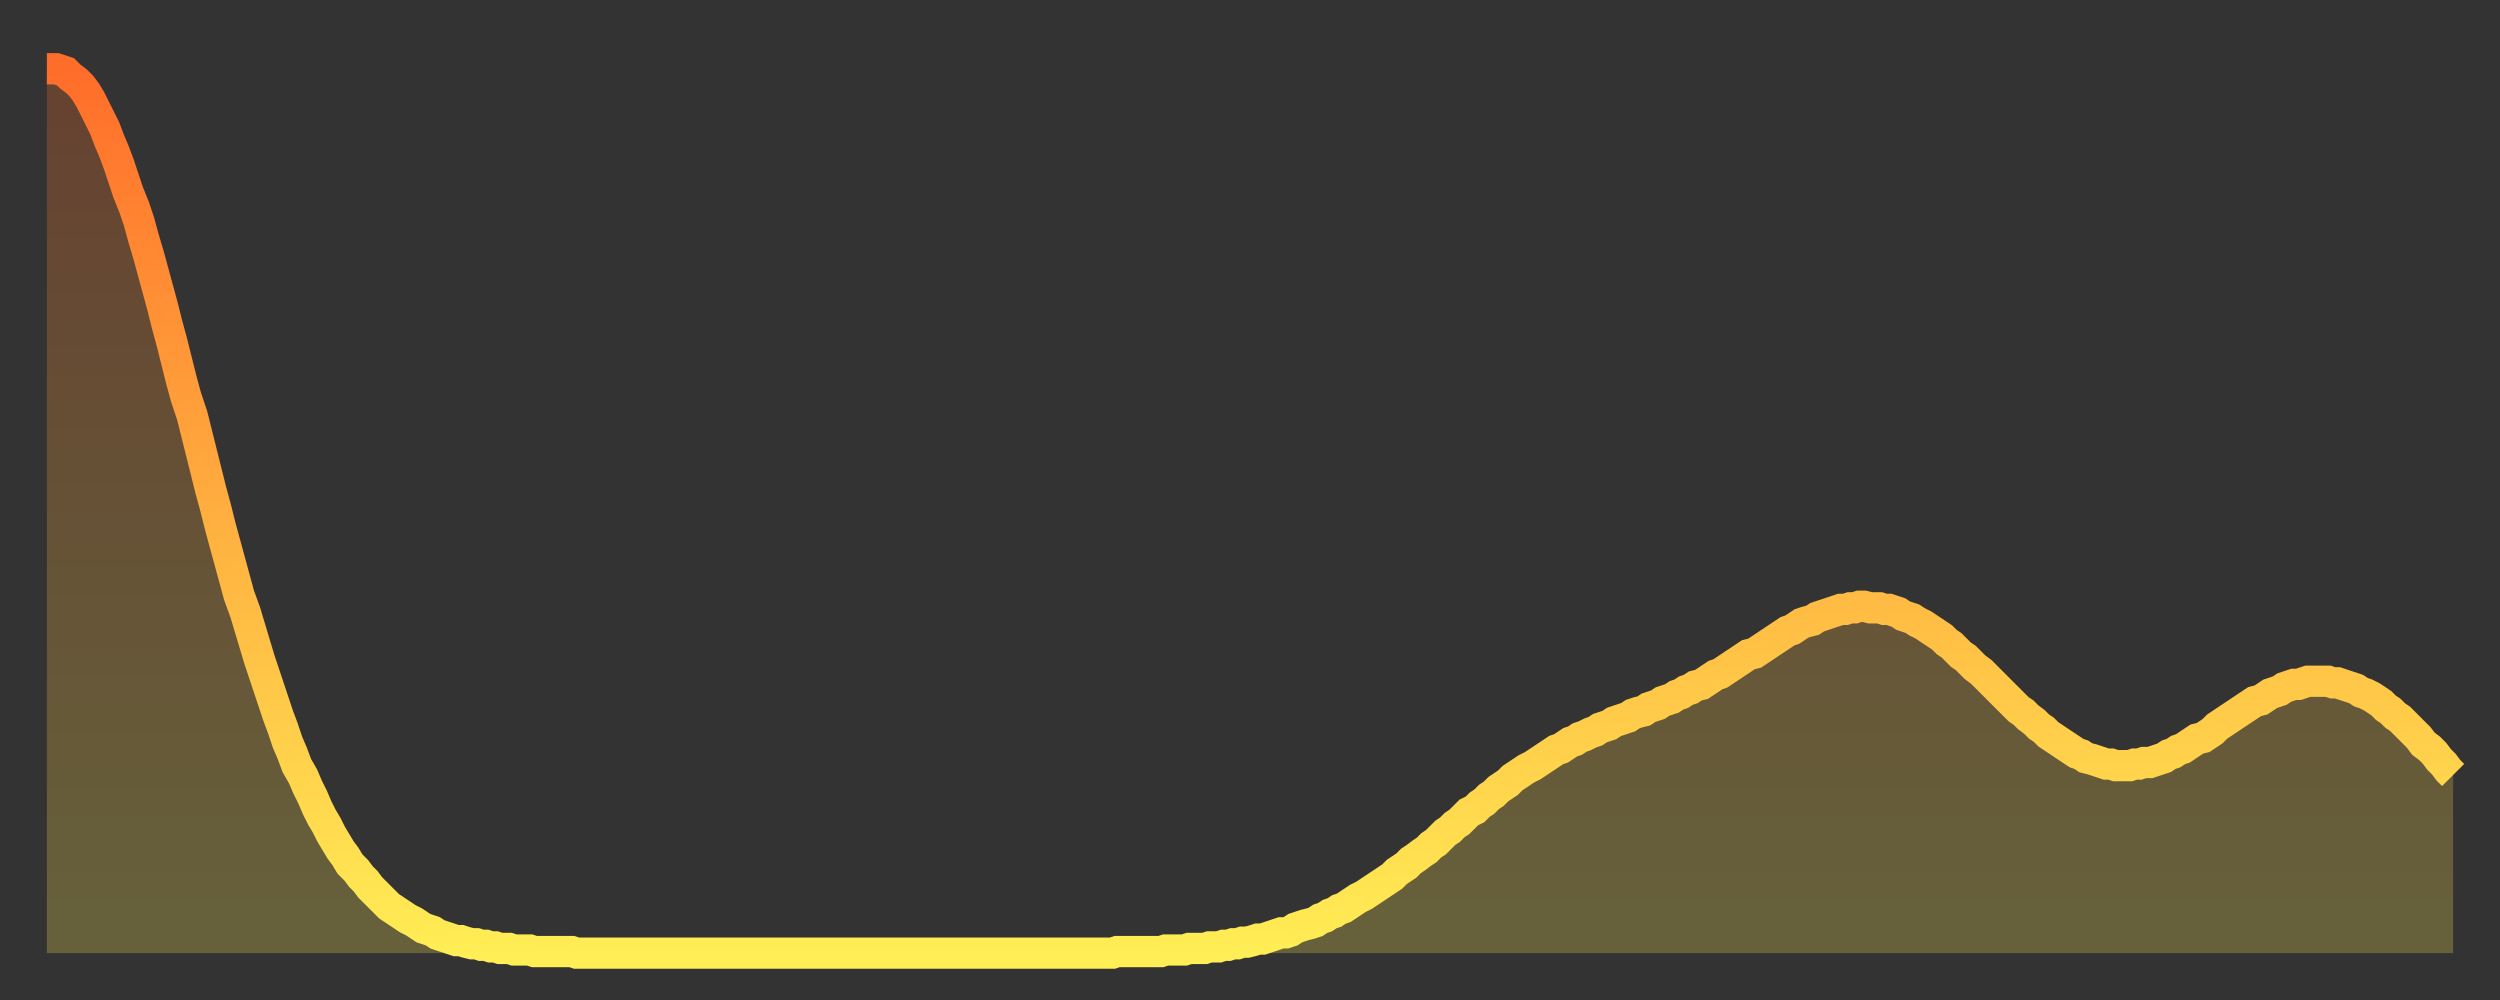
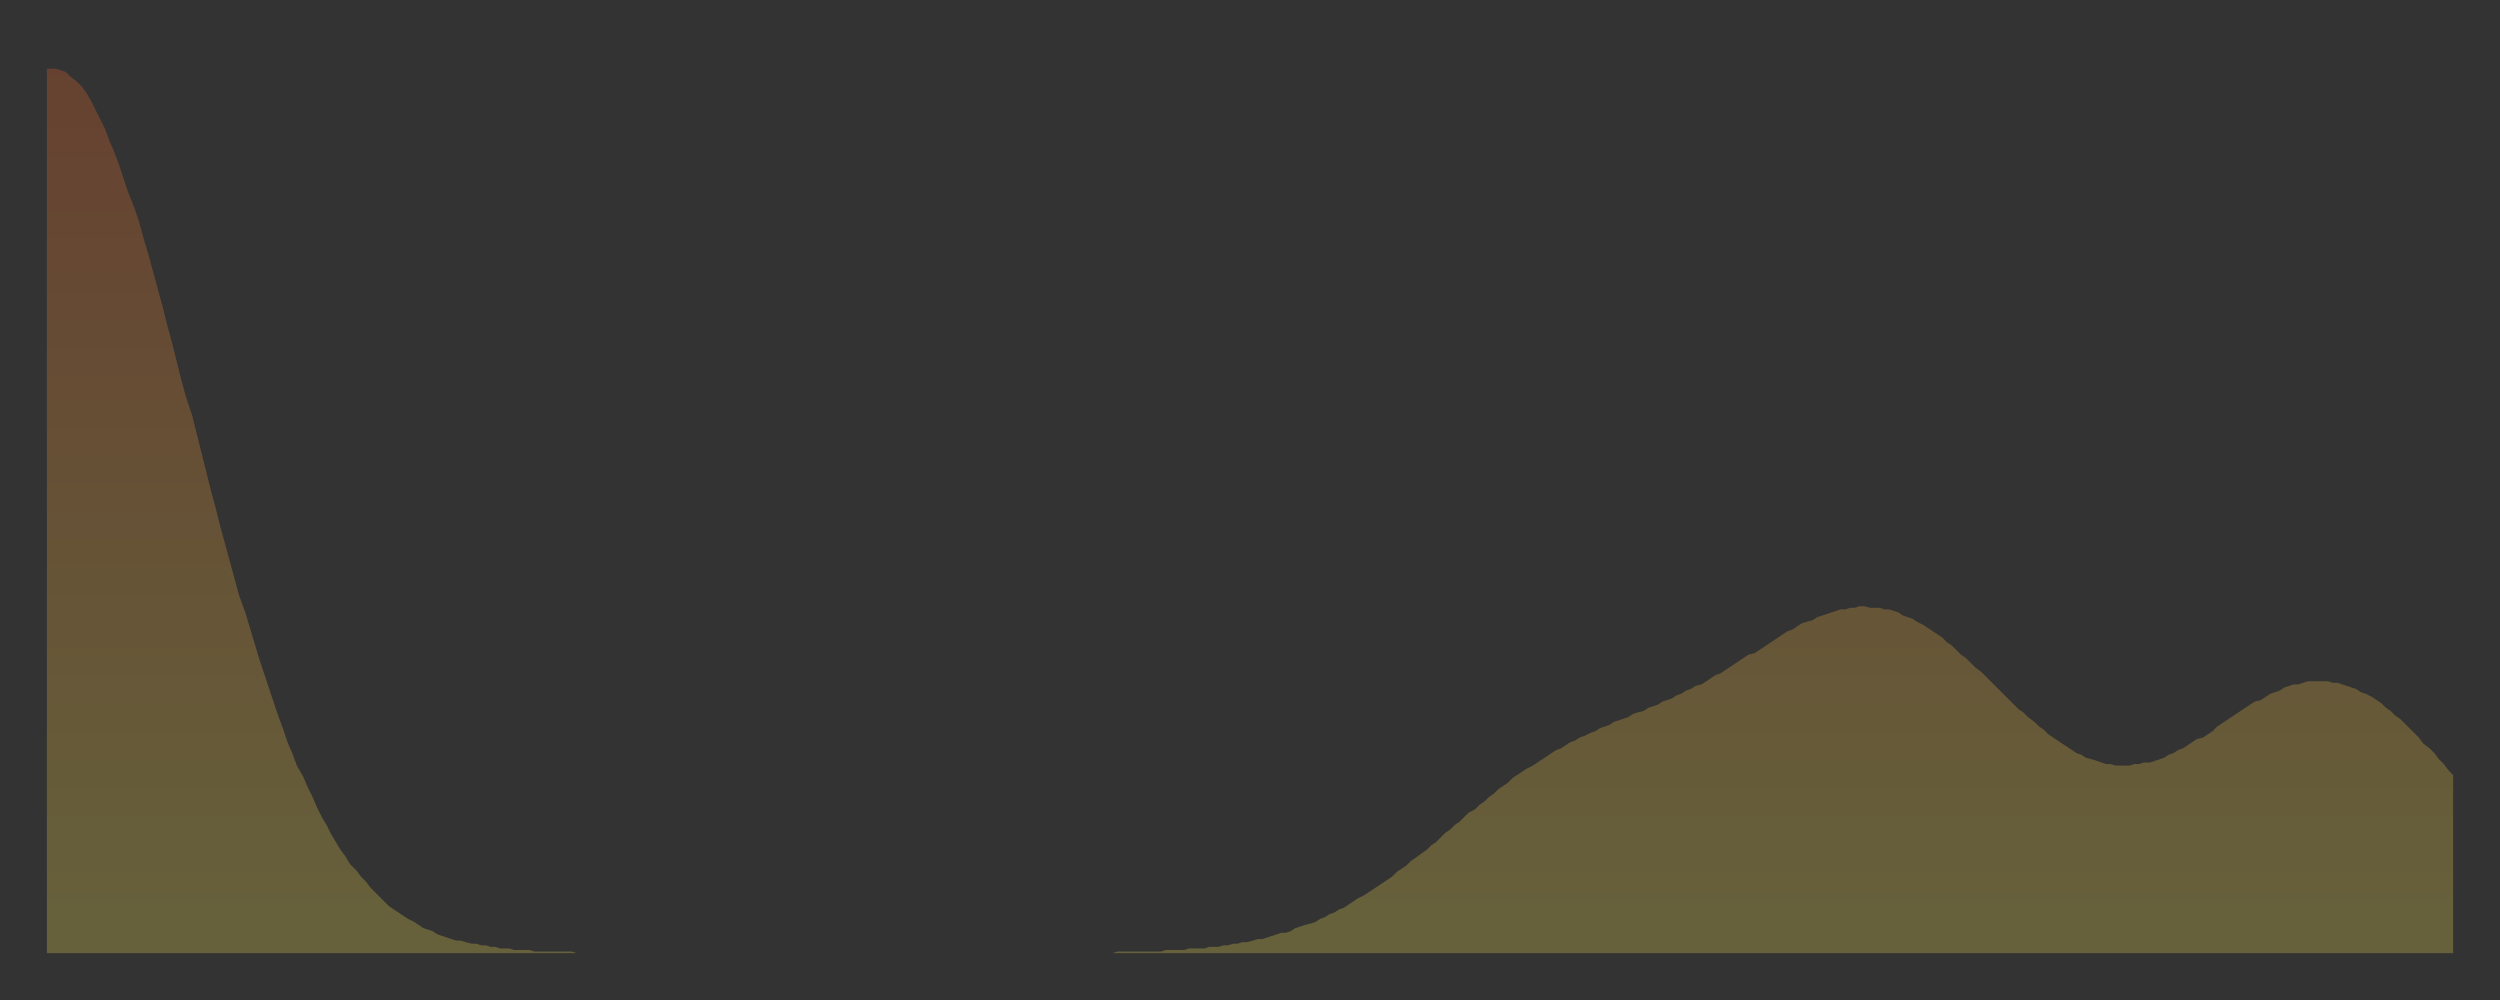
<svg xmlns="http://www.w3.org/2000/svg" baseProfile="full" height="64" version="1.1" width="160">
  <rect width="100%" height="100%" fill="#333333" stroke="none" />
  <defs>
    <linearGradient id="id570602" x1="0" x2="0" y1="0" y2="1">
      <stop offset="0%" stop-color="#ff6d2a" />
      <stop offset="50%" stop-color="#ffae3f" />
      <stop offset="100%" stop-color="#ffee55" />
    </linearGradient>
  </defs>
  <g transform="translate(3,3)">
    <g>
-       <path d="M 0.0 1.4 0.3 1.4 0.6 1.4 0.9 1.5 1.2 1.6 1.5 1.9 1.9 2.2 2.2 2.5 2.5 2.9 2.8 3.4 3.1 4.0 3.4 4.6 3.7 5.2 4.0 6.0 4.3 6.7 4.6 7.5 4.9 8.4 5.2 9.3 5.6 10.3 5.9 11.2 6.2 12.3 6.5 13.3 6.8 14.4 7.1 15.5 7.4 16.6 7.7 17.8 8.0 18.9 8.3 20.1 8.6 21.3 8.9 22.4 9.3 23.6 9.6 24.8 9.9 26.0 10.2 27.2 10.5 28.4 10.8 29.5 11.1 30.7 11.4 31.8 11.7 32.9 12.0 34.0 12.3 35.1 12.7 36.2 13.0 37.2 13.3 38.2 13.6 39.2 13.9 40.1 14.2 41.0 14.5 41.9 14.8 42.8 15.1 43.6 15.4 44.5 15.7 45.2 16.0 46.0 16.4 46.7 16.7 47.4 17.0 48.0 17.3 48.7 17.6 49.3 17.9 49.8 18.2 50.4 18.5 50.9 18.8 51.4 19.1 51.8 19.4 52.3 19.8 52.7 20.1 53.1 20.4 53.4 20.7 53.8 21.0 54.1 21.3 54.4 21.6 54.7 21.9 55.0 22.2 55.2 22.5 55.4 22.8 55.6 23.1 55.8 23.5 56.0 23.8 56.2 24.1 56.4 24.4 56.5 24.7 56.6 25.0 56.8 25.3 56.9 25.6 57.0 25.9 57.1 26.2 57.2 26.5 57.2 26.8 57.3 27.2 57.4 27.5 57.4 27.8 57.5 28.1 57.5 28.4 57.6 28.7 57.6 29.0 57.7 29.3 57.7 29.6 57.7 29.9 57.8 30.2 57.8 30.6 57.8 30.9 57.8 31.2 57.9 31.5 57.9 31.8 57.9 32.1 57.9 32.4 57.9 32.7 57.9 33.0 57.9 33.3 57.9 33.6 57.9 33.9 58.0 34.3 58.0 34.6 58.0 34.9 58.0 35.2 58.0 35.5 58.0 35.8 58.0 36.1 58.0 36.4 58.0 36.7 58.0 37.0 58.0 37.3 58.0 37.7 58.0 38.0 58.0 38.3 58.0 38.6 58.0 38.9 58.0 39.2 58.0 39.5 58.0 39.8 58.0 40.1 58.0 40.4 58.0 40.7 58.0 41.0 58.0 41.4 58.0 41.7 58.0 42.0 58.0 42.3 58.0 42.6 58.0 42.9 58.0 43.2 58.0 43.5 58.0 43.8 58.0 44.1 58.0 44.4 58.0 44.7 58.0 45.1 58.0 45.4 58.0 45.7 58.0 46.0 58.0 46.3 58.0 46.6 58.0 46.9 58.0 47.2 58.0 47.5 58.0 47.8 58.0 48.1 58.0 48.5 58.0 48.8 58.0 49.1 58.0 49.4 58.0 49.7 58.0 50.0 58.0 50.3 58.0 50.6 58.0 50.9 58.0 51.2 58.0 51.5 58.0 51.8 58.0 52.2 58.0 52.5 58.0 52.8 58.0 53.1 58.0 53.4 58.0 53.7 58.0 54.0 58.0 54.3 58.0 54.6 58.0 54.9 58.0 55.2 58.0 55.6 58.0 55.9 58.0 56.2 58.0 56.5 58.0 56.8 58.0 57.1 58.0 57.4 58.0 57.7 58.0 58.0 58.0 58.3 58.0 58.6 58.0 58.9 58.0 59.3 58.0 59.6 58.0 59.9 58.0 60.2 58.0 60.5 58.0 60.8 58.0 61.1 58.0 61.4 58.0 61.7 58.0 62.0 58.0 62.3 58.0 62.6 58.0 63.0 58.0 63.3 58.0 63.6 58.0 63.9 58.0 64.2 58.0 64.5 58.0 64.8 58.0 65.1 58.0 65.4 58.0 65.7 58.0 66.0 58.0 66.4 58.0 66.7 58.0 67.0 58.0 67.3 58.0 67.6 58.0 67.9 58.0 68.2 58.0 68.5 57.9 68.8 57.9 69.1 57.9 69.4 57.9 69.7 57.9 70.1 57.9 70.4 57.9 70.7 57.9 71.0 57.9 71.3 57.9 71.6 57.8 71.9 57.8 72.2 57.8 72.5 57.8 72.8 57.8 73.1 57.7 73.5 57.7 73.8 57.7 74.1 57.7 74.4 57.6 74.7 57.6 75.0 57.6 75.3 57.5 75.6 57.5 75.9 57.4 76.2 57.4 76.5 57.3 76.8 57.3 77.2 57.2 77.5 57.1 77.8 57.1 78.1 57.0 78.4 56.9 78.7 56.8 79.0 56.7 79.3 56.7 79.6 56.6 79.9 56.4 80.2 56.3 80.5 56.2 80.9 56.1 81.2 56.0 81.5 55.8 81.8 55.7 82.1 55.5 82.4 55.4 82.7 55.2 83.0 55.1 83.3 54.9 83.6 54.7 83.9 54.5 84.3 54.3 84.6 54.1 84.9 53.9 85.2 53.7 85.5 53.5 85.8 53.3 86.1 53.1 86.4 52.8 86.7 52.6 87.0 52.4 87.3 52.1 87.6 51.9 88.0 51.6 88.3 51.4 88.6 51.1 88.9 50.9 89.2 50.6 89.5 50.3 89.8 50.1 90.1 49.8 90.4 49.6 90.7 49.3 91.0 49.0 91.4 48.8 91.7 48.5 92.0 48.3 92.3 48.0 92.6 47.8 92.9 47.5 93.2 47.3 93.5 47.1 93.8 46.8 94.1 46.6 94.4 46.4 94.7 46.2 95.1 46.0 95.4 45.8 95.7 45.6 96.0 45.4 96.3 45.2 96.6 45.0 96.9 44.9 97.2 44.7 97.5 44.5 97.8 44.4 98.1 44.2 98.4 44.1 98.8 43.9 99.1 43.8 99.4 43.6 99.7 43.5 100.0 43.4 100.3 43.2 100.6 43.1 100.9 43.0 101.2 42.9 101.5 42.7 101.8 42.6 102.2 42.5 102.5 42.3 102.8 42.2 103.1 42.1 103.4 41.9 103.7 41.8 104.0 41.7 104.3 41.5 104.6 41.4 104.9 41.2 105.2 41.1 105.5 40.9 105.9 40.8 106.2 40.6 106.5 40.4 106.8 40.2 107.1 40.1 107.4 39.9 107.7 39.7 108.0 39.5 108.3 39.3 108.6 39.1 108.9 38.9 109.3 38.8 109.6 38.6 109.9 38.4 110.2 38.2 110.5 38.0 110.8 37.8 111.1 37.6 111.4 37.4 111.7 37.3 112.0 37.1 112.3 36.9 112.6 36.8 113.0 36.7 113.3 36.5 113.6 36.4 113.9 36.3 114.2 36.2 114.5 36.1 114.8 36.0 115.1 36.0 115.4 35.9 115.7 35.9 116.0 35.8 116.3 35.8 116.7 35.9 117.0 35.9 117.3 35.9 117.6 36.0 117.9 36.0 118.2 36.1 118.5 36.2 118.8 36.4 119.1 36.5 119.4 36.6 119.7 36.8 120.1 37.0 120.4 37.2 120.7 37.4 121.0 37.6 121.3 37.8 121.6 38.1 121.9 38.3 122.2 38.6 122.5 38.9 122.8 39.1 123.1 39.4 123.4 39.7 123.8 40.0 124.1 40.3 124.4 40.6 124.7 40.9 125.0 41.2 125.3 41.5 125.6 41.8 125.9 42.1 126.2 42.4 126.5 42.6 126.8 42.9 127.2 43.2 127.5 43.5 127.8 43.7 128.1 44.0 128.4 44.2 128.7 44.4 129.0 44.6 129.3 44.8 129.6 45.0 129.9 45.2 130.2 45.3 130.5 45.5 130.9 45.6 131.2 45.7 131.5 45.8 131.8 45.9 132.1 45.9 132.4 46.0 132.7 46.0 133.0 46.0 133.3 46.0 133.6 45.9 133.9 45.9 134.2 45.8 134.6 45.8 134.9 45.7 135.2 45.6 135.5 45.5 135.8 45.3 136.1 45.2 136.4 45.0 136.7 44.9 137.0 44.7 137.3 44.5 137.6 44.3 138.0 44.2 138.3 44.0 138.6 43.8 138.9 43.5 139.2 43.3 139.5 43.1 139.8 42.9 140.1 42.7 140.4 42.5 140.7 42.3 141.0 42.1 141.3 41.9 141.7 41.8 142.0 41.6 142.3 41.4 142.6 41.3 142.9 41.2 143.2 41.0 143.5 40.9 143.8 40.8 144.1 40.8 144.4 40.7 144.7 40.6 145.1 40.6 145.4 40.6 145.7 40.6 146.0 40.6 146.3 40.7 146.6 40.7 146.9 40.8 147.2 40.9 147.5 41.0 147.8 41.1 148.1 41.3 148.4 41.4 148.8 41.6 149.1 41.8 149.4 42.0 149.7 42.3 150.0 42.5 150.3 42.8 150.6 43.0 150.9 43.3 151.2 43.6 151.5 43.9 151.8 44.2 152.1 44.6 152.5 44.9 152.8 45.2 153.1 45.6 153.4 45.9 153.7 46.3 154.0 46.6" fill="none" id="graph-curve" opacity="1" stroke="url(#id570602)" stroke-width="2" />
      <path d="M 0 58 L 0.0 1.4 0.3 1.4 0.6 1.4 0.9 1.5 1.2 1.6 1.5 1.9 1.9 2.2 2.2 2.5 2.5 2.9 2.8 3.4 3.1 4.0 3.4 4.6 3.7 5.2 4.0 6.0 4.3 6.7 4.6 7.5 4.9 8.4 5.2 9.3 5.6 10.3 5.9 11.2 6.2 12.3 6.5 13.3 6.8 14.4 7.1 15.5 7.4 16.6 7.7 17.8 8.0 18.9 8.3 20.1 8.6 21.3 8.9 22.4 9.3 23.6 9.6 24.8 9.9 26.0 10.2 27.2 10.5 28.4 10.8 29.5 11.1 30.7 11.4 31.8 11.7 32.9 12.0 34.0 12.3 35.1 12.7 36.2 13.0 37.2 13.3 38.2 13.6 39.2 13.9 40.1 14.2 41.0 14.5 41.9 14.8 42.8 15.1 43.6 15.4 44.5 15.7 45.2 16.0 46.0 16.4 46.7 16.7 47.4 17.0 48.0 17.3 48.7 17.6 49.3 17.9 49.8 18.2 50.4 18.5 50.9 18.8 51.4 19.1 51.8 19.4 52.3 19.8 52.7 20.1 53.1 20.4 53.4 20.7 53.8 21.0 54.1 21.3 54.4 21.6 54.7 21.9 55.0 22.2 55.2 22.5 55.4 22.8 55.6 23.1 55.8 23.5 56.0 23.8 56.2 24.1 56.4 24.4 56.5 24.7 56.6 25.0 56.8 25.3 56.9 25.6 57.0 25.9 57.1 26.2 57.2 26.5 57.2 26.8 57.3 27.2 57.4 27.5 57.4 27.8 57.5 28.1 57.5 28.4 57.6 28.7 57.6 29.0 57.7 29.3 57.7 29.6 57.7 29.9 57.8 30.2 57.8 30.6 57.8 30.9 57.8 31.2 57.9 31.5 57.9 31.8 57.9 32.1 57.9 32.4 57.9 32.7 57.9 33.0 57.9 33.3 57.9 33.6 57.9 33.9 58.0 34.3 58.0 34.6 58.0 34.9 58.0 35.2 58.0 35.5 58.0 35.8 58.0 36.1 58.0 36.4 58.0 36.7 58.0 37.0 58.0 37.3 58.0 37.7 58.0 38.0 58.0 38.3 58.0 38.6 58.0 38.9 58.0 39.2 58.0 39.5 58.0 39.8 58.0 40.1 58.0 40.4 58.0 40.7 58.0 41.0 58.0 41.4 58.0 41.7 58.0 42.0 58.0 42.3 58.0 42.6 58.0 42.9 58.0 43.2 58.0 43.5 58.0 43.8 58.0 44.1 58.0 44.4 58.0 44.7 58.0 45.1 58.0 45.4 58.0 45.7 58.0 46.0 58.0 46.3 58.0 46.6 58.0 46.9 58.0 47.2 58.0 47.5 58.0 47.8 58.0 48.1 58.0 48.5 58.0 48.8 58.0 49.1 58.0 49.4 58.0 49.7 58.0 50.0 58.0 50.3 58.0 50.6 58.0 50.9 58.0 51.2 58.0 51.5 58.0 51.8 58.0 52.2 58.0 52.5 58.0 52.8 58.0 53.1 58.0 53.4 58.0 53.7 58.0 54.0 58.0 54.3 58.0 54.6 58.0 54.9 58.0 55.2 58.0 55.6 58.0 55.9 58.0 56.2 58.0 56.5 58.0 56.8 58.0 57.1 58.0 57.4 58.0 57.7 58.0 58.0 58.0 58.3 58.0 58.6 58.0 58.9 58.0 59.3 58.0 59.6 58.0 59.9 58.0 60.2 58.0 60.5 58.0 60.8 58.0 61.1 58.0 61.4 58.0 61.7 58.0 62.0 58.0 62.3 58.0 62.6 58.0 63.0 58.0 63.3 58.0 63.6 58.0 63.9 58.0 64.2 58.0 64.5 58.0 64.8 58.0 65.1 58.0 65.4 58.0 65.7 58.0 66.0 58.0 66.4 58.0 66.7 58.0 67.0 58.0 67.3 58.0 67.6 58.0 67.9 58.0 68.2 58.0 68.5 57.9 68.8 57.9 69.1 57.9 69.4 57.9 69.7 57.9 70.1 57.9 70.4 57.9 70.7 57.9 71.0 57.9 71.3 57.9 71.6 57.8 71.9 57.8 72.2 57.8 72.5 57.8 72.8 57.8 73.1 57.7 73.5 57.7 73.8 57.7 74.1 57.7 74.4 57.6 74.7 57.6 75.0 57.6 75.3 57.5 75.6 57.5 75.9 57.4 76.2 57.4 76.5 57.3 76.8 57.3 77.2 57.2 77.5 57.1 77.8 57.1 78.1 57.0 78.4 56.9 78.7 56.8 79.0 56.7 79.3 56.7 79.6 56.6 79.9 56.4 80.2 56.3 80.5 56.2 80.9 56.1 81.2 56.0 81.5 55.8 81.8 55.7 82.1 55.5 82.4 55.4 82.7 55.2 83.0 55.1 83.3 54.9 83.6 54.7 83.9 54.5 84.3 54.3 84.6 54.1 84.9 53.9 85.2 53.7 85.5 53.5 85.8 53.3 86.1 53.1 86.4 52.8 86.7 52.6 87.0 52.4 87.3 52.1 87.6 51.9 88.0 51.6 88.3 51.4 88.6 51.1 88.9 50.9 89.2 50.6 89.5 50.3 89.8 50.1 90.1 49.8 90.4 49.6 90.7 49.3 91.0 49.0 91.4 48.8 91.7 48.5 92.0 48.3 92.3 48.0 92.6 47.8 92.9 47.5 93.2 47.3 93.5 47.1 93.8 46.8 94.1 46.6 94.4 46.4 94.7 46.2 95.1 46.0 95.4 45.8 95.7 45.6 96.0 45.4 96.3 45.2 96.6 45.0 96.9 44.9 97.2 44.7 97.5 44.5 97.8 44.4 98.1 44.2 98.4 44.1 98.8 43.9 99.1 43.8 99.4 43.6 99.7 43.5 100.0 43.4 100.3 43.2 100.6 43.1 100.9 43.0 101.2 42.9 101.5 42.7 101.8 42.6 102.2 42.5 102.5 42.3 102.8 42.2 103.1 42.1 103.4 41.9 103.7 41.8 104.0 41.7 104.3 41.5 104.6 41.4 104.9 41.2 105.2 41.1 105.5 40.9 105.9 40.8 106.2 40.6 106.5 40.4 106.8 40.2 107.1 40.1 107.4 39.9 107.7 39.7 108.0 39.5 108.3 39.3 108.6 39.1 108.9 38.9 109.3 38.8 109.6 38.6 109.9 38.4 110.2 38.2 110.5 38.0 110.8 37.8 111.1 37.6 111.4 37.4 111.7 37.3 112.0 37.1 112.3 36.9 112.6 36.8 113.0 36.7 113.3 36.5 113.6 36.4 113.9 36.3 114.2 36.2 114.5 36.1 114.8 36.0 115.1 36.0 115.4 35.9 115.7 35.9 116.0 35.8 116.3 35.8 116.7 35.9 117.0 35.9 117.3 35.9 117.6 36.0 117.9 36.0 118.2 36.1 118.5 36.2 118.8 36.4 119.1 36.5 119.4 36.6 119.7 36.8 120.1 37.0 120.4 37.2 120.7 37.4 121.0 37.6 121.3 37.8 121.6 38.1 121.9 38.3 122.2 38.6 122.5 38.9 122.8 39.1 123.1 39.4 123.4 39.7 123.8 40.0 124.1 40.3 124.4 40.6 124.7 40.9 125.0 41.2 125.3 41.5 125.6 41.8 125.9 42.1 126.2 42.4 126.5 42.6 126.8 42.9 127.2 43.2 127.5 43.5 127.8 43.7 128.1 44.0 128.4 44.2 128.7 44.4 129.0 44.6 129.3 44.8 129.6 45.0 129.9 45.2 130.2 45.3 130.5 45.5 130.9 45.6 131.2 45.7 131.5 45.8 131.8 45.9 132.1 45.9 132.4 46.0 132.7 46.0 133.0 46.0 133.3 46.0 133.6 45.9 133.9 45.9 134.2 45.8 134.6 45.8 134.9 45.7 135.2 45.6 135.5 45.5 135.8 45.3 136.1 45.2 136.4 45.0 136.7 44.9 137.0 44.7 137.3 44.5 137.6 44.3 138.0 44.2 138.3 44.0 138.6 43.8 138.9 43.5 139.2 43.3 139.5 43.1 139.8 42.9 140.1 42.7 140.4 42.5 140.7 42.3 141.0 42.1 141.3 41.9 141.7 41.8 142.0 41.6 142.3 41.4 142.6 41.3 142.9 41.2 143.2 41.0 143.5 40.9 143.8 40.8 144.1 40.8 144.4 40.7 144.7 40.6 145.1 40.6 145.4 40.6 145.7 40.6 146.0 40.6 146.3 40.7 146.6 40.7 146.9 40.8 147.2 40.9 147.5 41.0 147.8 41.1 148.1 41.3 148.4 41.4 148.8 41.6 149.1 41.8 149.4 42.0 149.7 42.3 150.0 42.5 150.3 42.8 150.6 43.0 150.9 43.3 151.2 43.6 151.5 43.9 151.8 44.2 152.1 44.6 152.5 44.9 152.8 45.2 153.1 45.6 153.4 45.9 153.7 46.3 154.0 46.6 154 58" fill="url(#id570602)" fill-opacity=".25" id="graph-shadow" />
    </g>
  </g>
</svg>